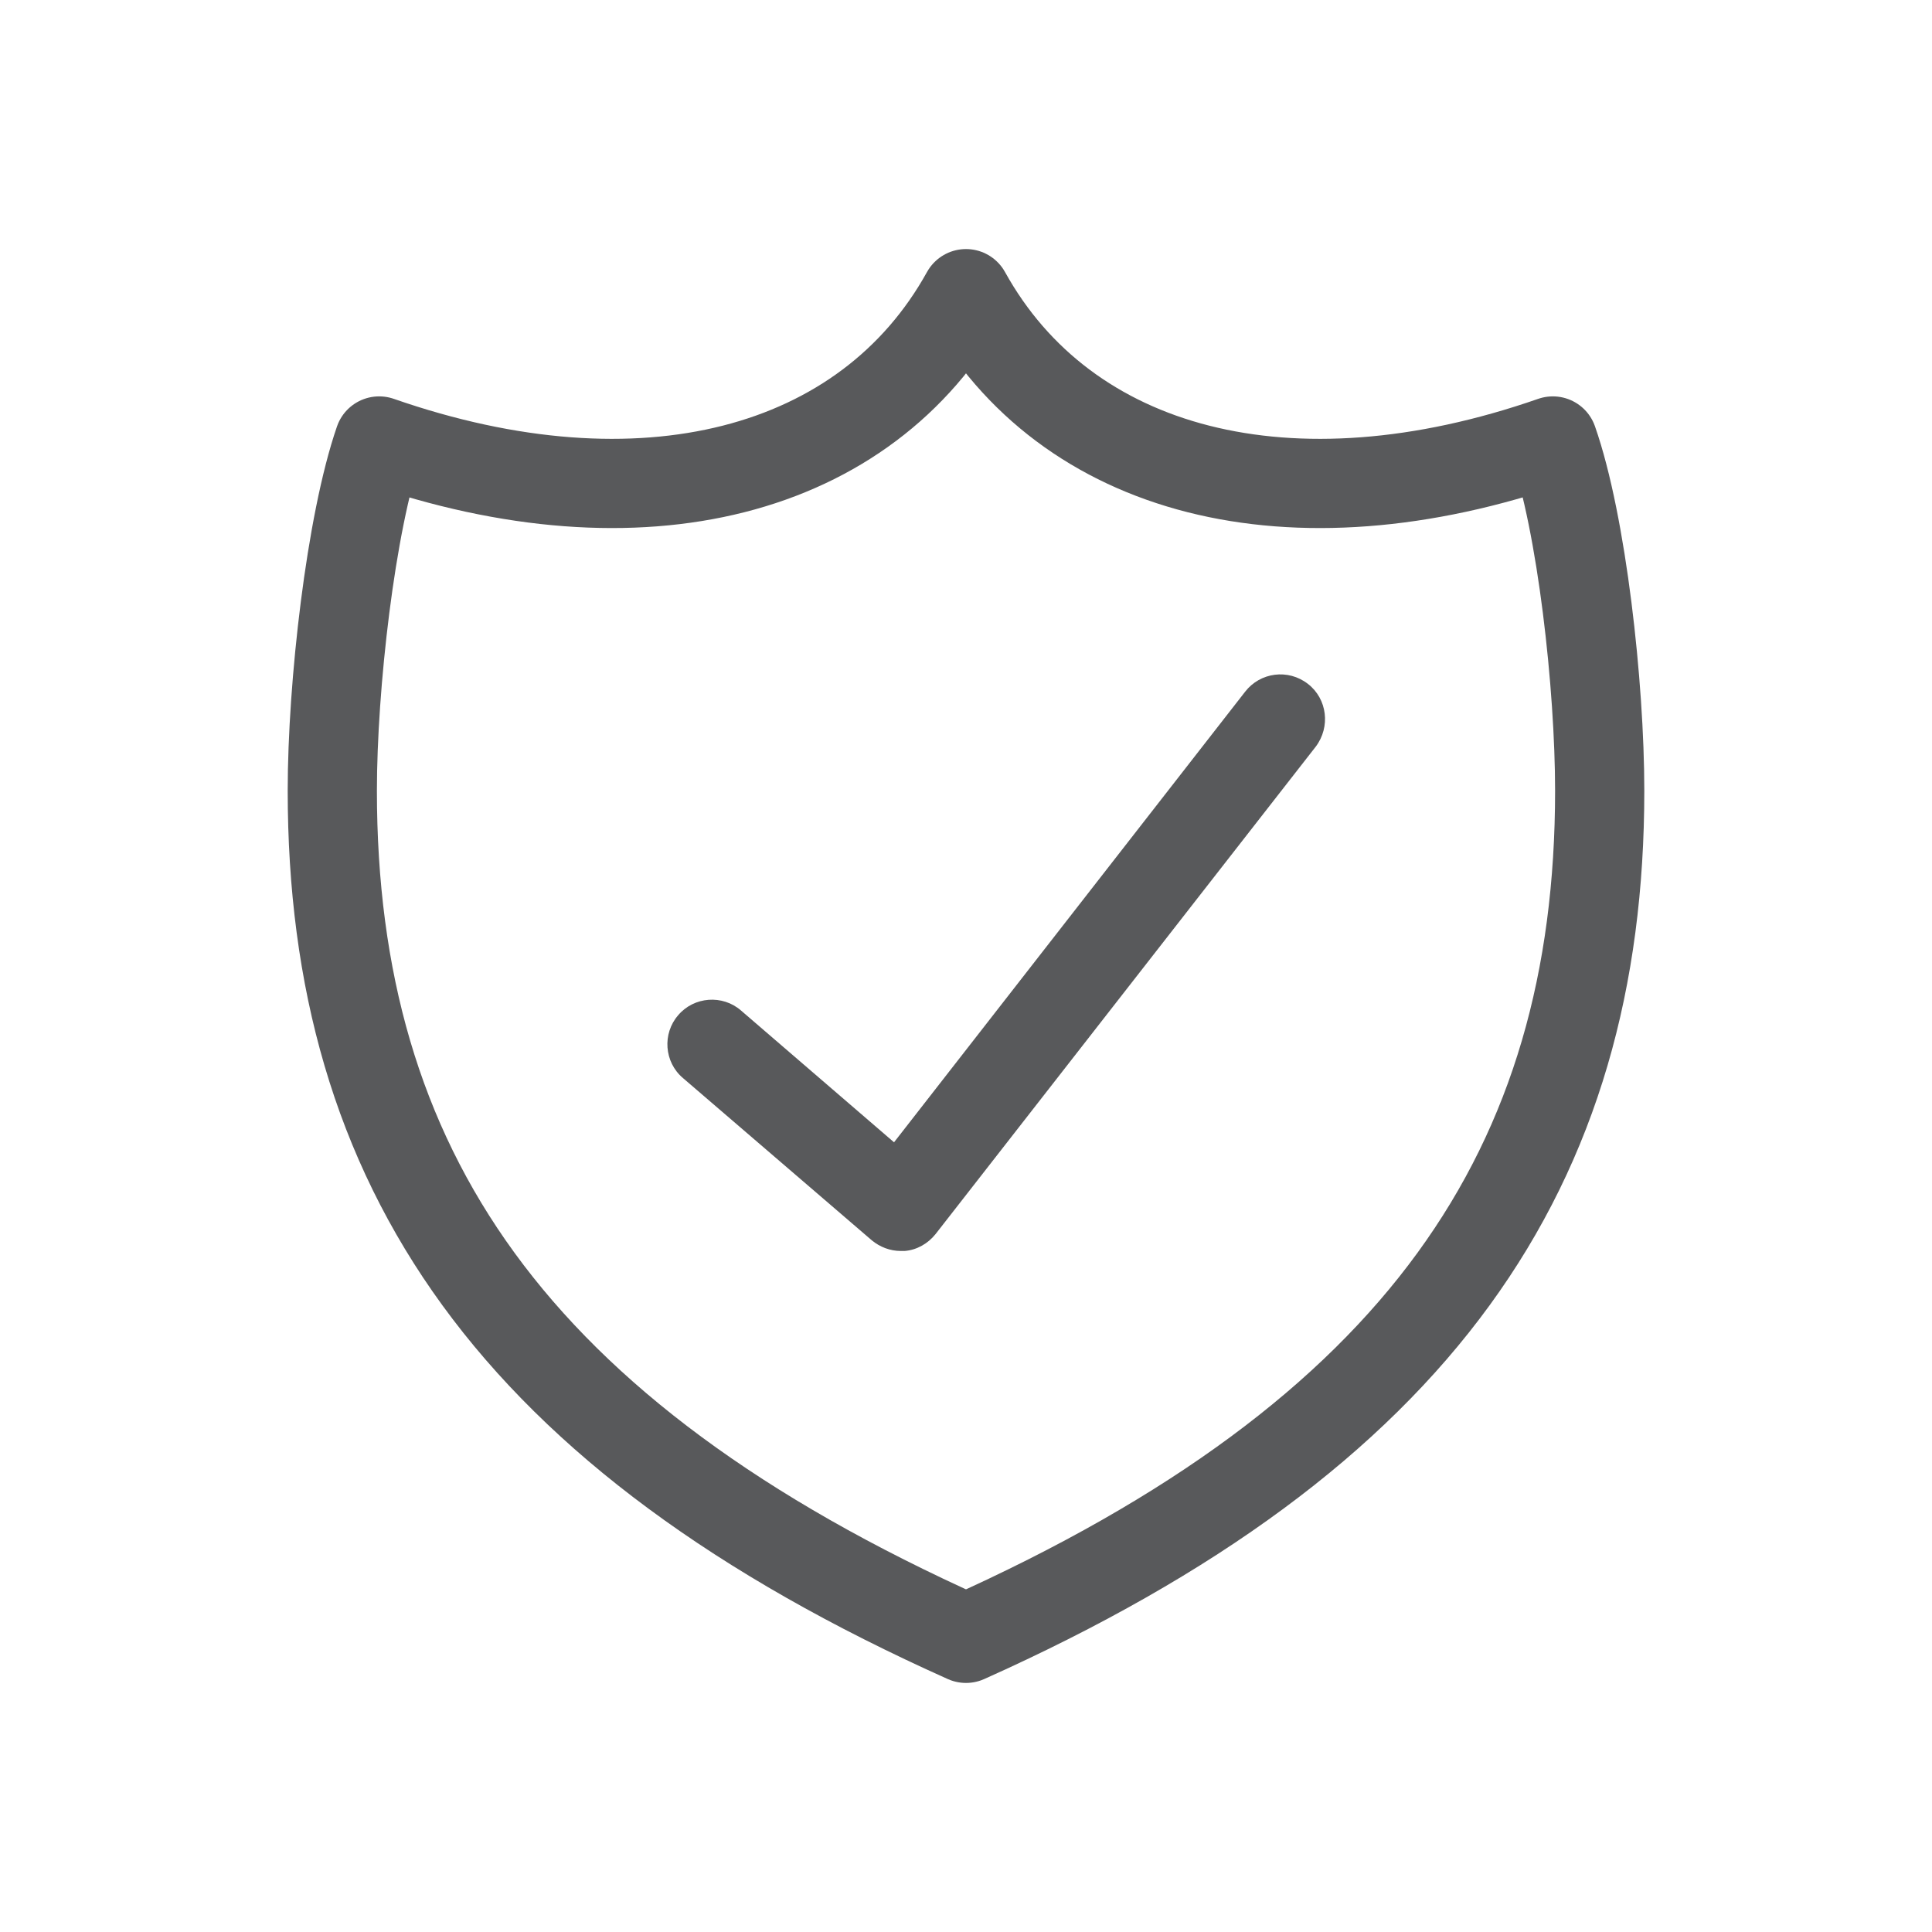
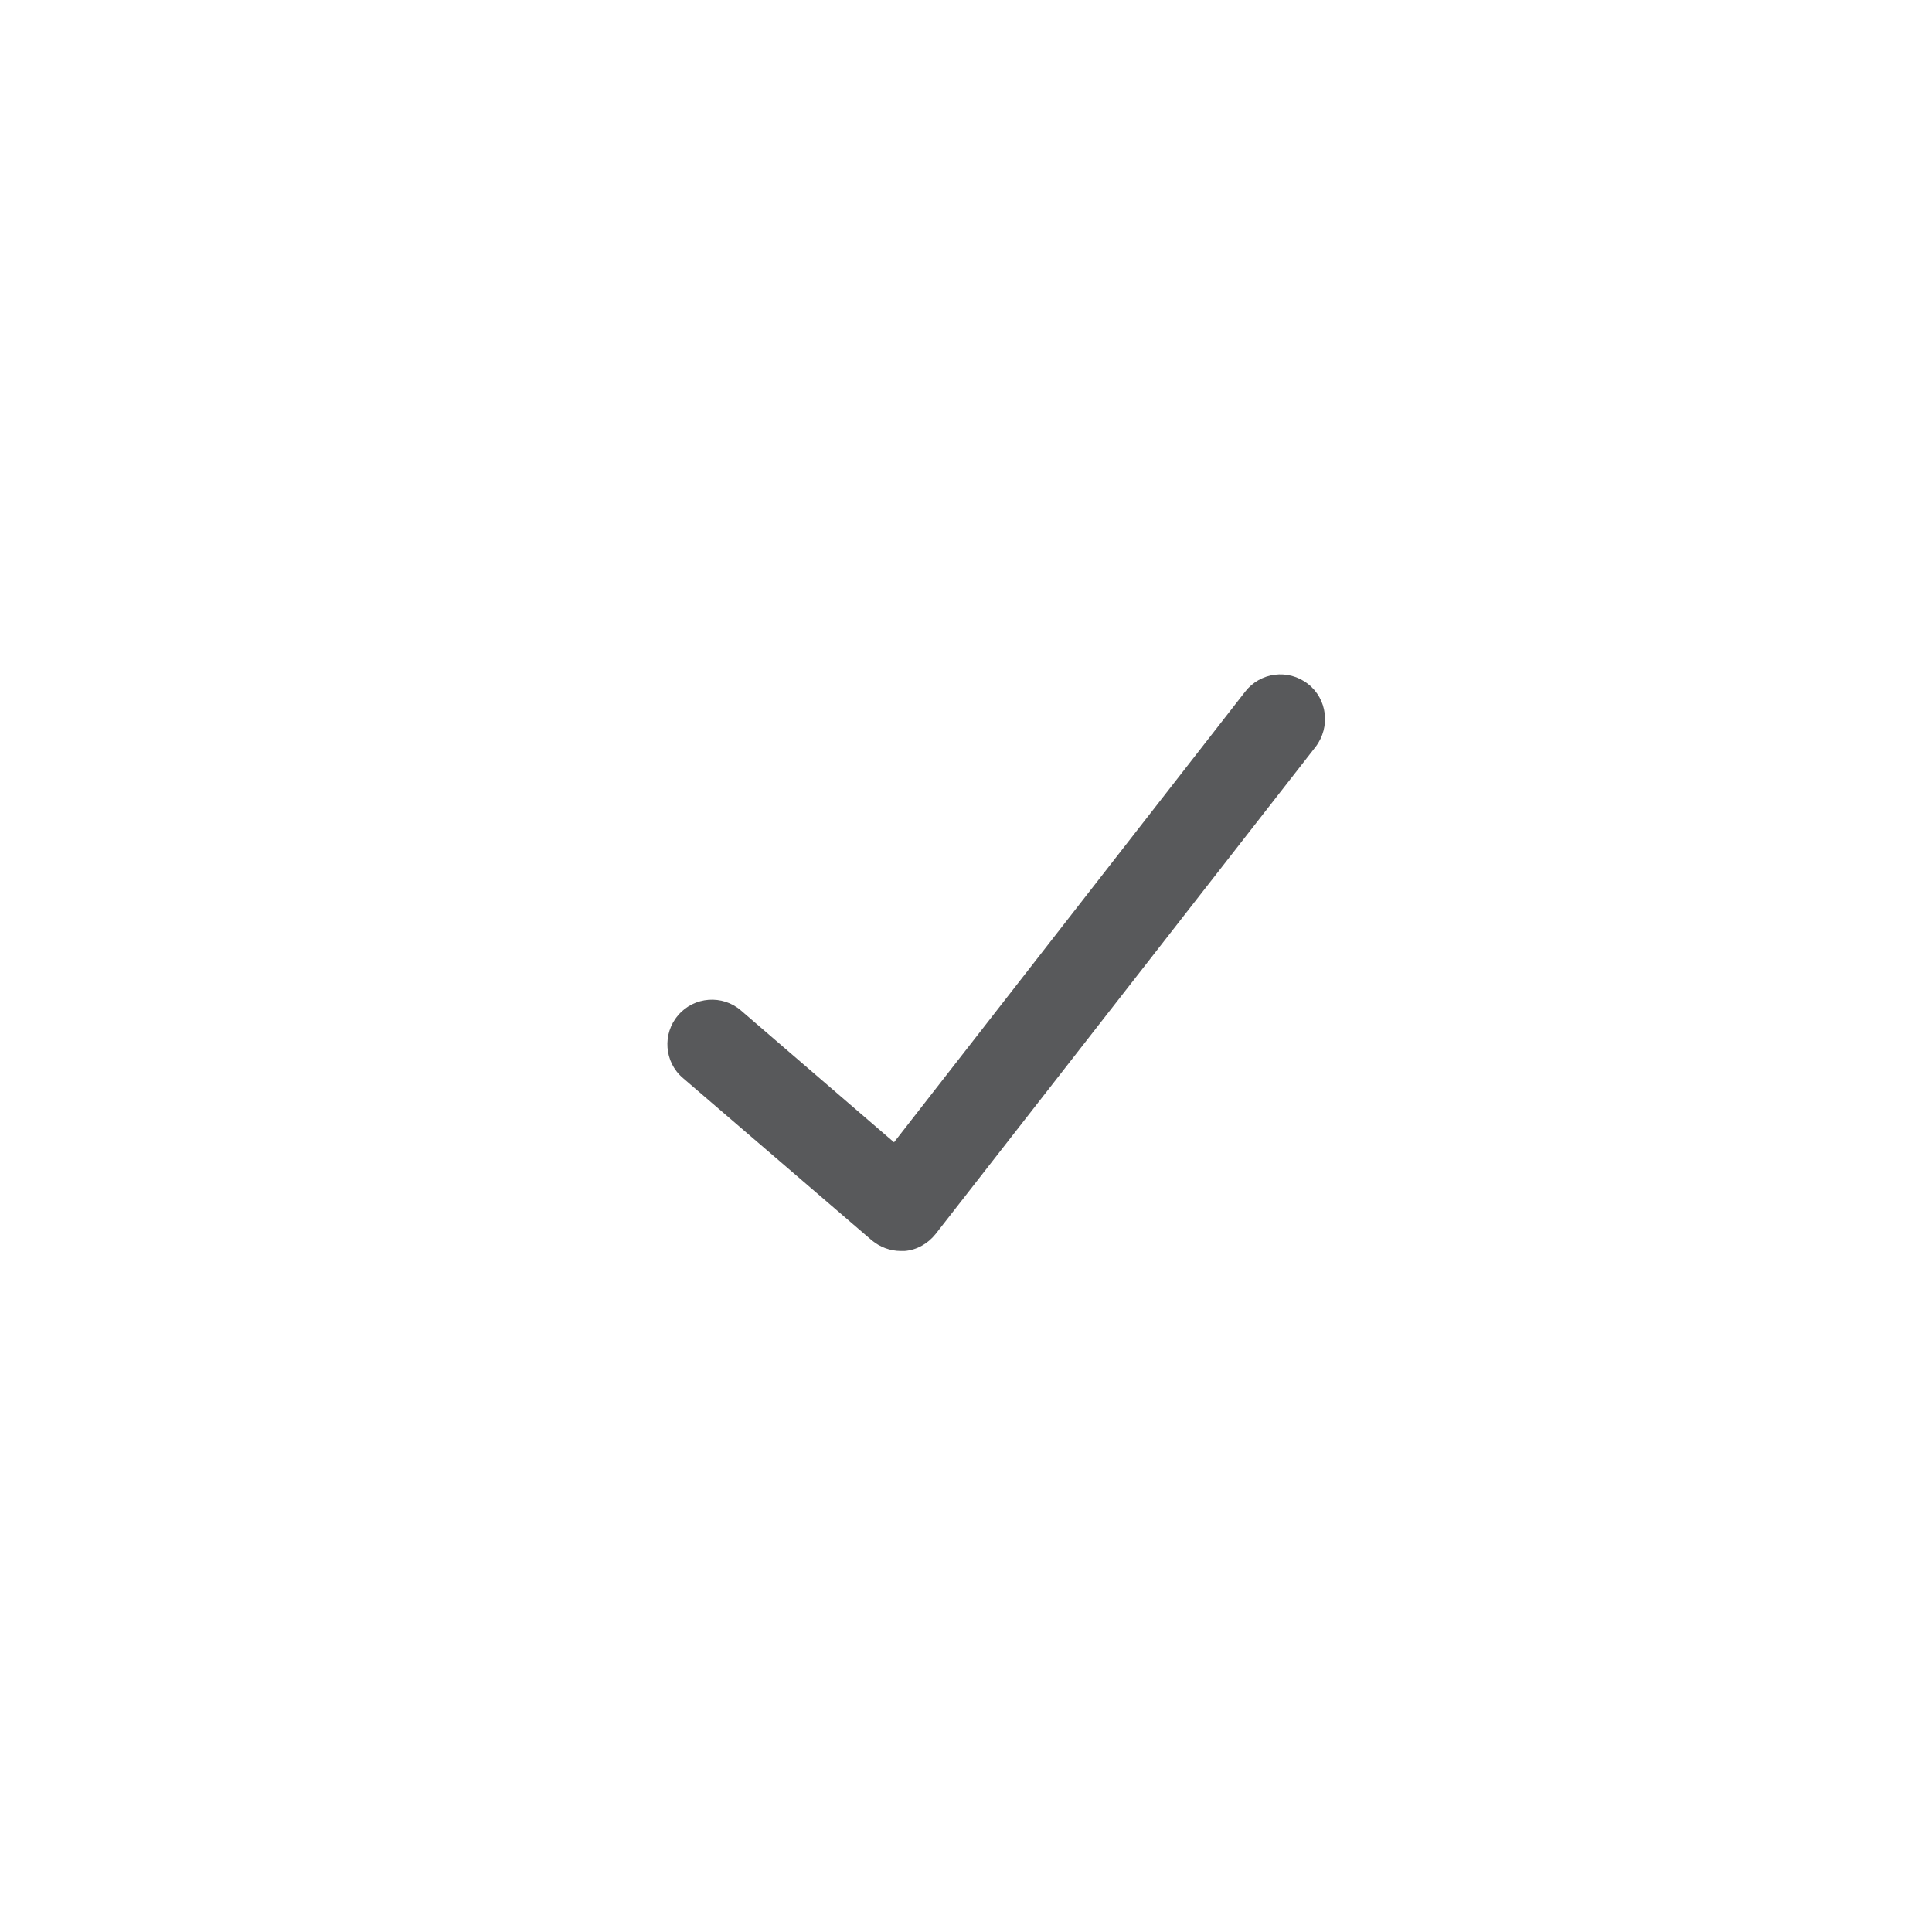
<svg xmlns="http://www.w3.org/2000/svg" version="1.1" id="Layer_1" x="0px" y="0px" viewBox="0 0 400 400" style="enable-background:new 0 0 400 400;" xml:space="preserve">
  <style type="text/css">
	.st0{fill:none;stroke:#58595B;stroke-width:18.47;stroke-linecap:round;stroke-linejoin:round;stroke-miterlimit:10;}
	.st1{fill:#58595B;}
</style>
  <g>
-     <path class="st0" d="M200,60.8c20.6,37.2,67.2,49.4,121.5,30.5c6,17.1,9.7,50.7,9.7,72.4c0,77.9-37,133.3-131.2,175.5   C105.8,297,68.8,241.6,68.8,163.7c0-21.7,3.8-55.3,9.7-72.4C132.8,110.2,179.4,98,200,60.8z" />
    <path class="st1" d="M186.5,259c-2.2,0-4.3-0.8-6-2.2l-39.1-33.6c-3.9-3.3-4.3-9.2-1-13c3.3-3.9,9.2-4.3,13-1l31.7,27.3l72.7-93.3   c3.1-4,8.9-4.8,13-1.6c4,3.1,4.7,8.9,1.6,13l-78.7,100.9c-1.6,2-3.9,3.3-6.4,3.5C187.1,259,186.8,259,186.5,259z" />
  </g>
</svg>